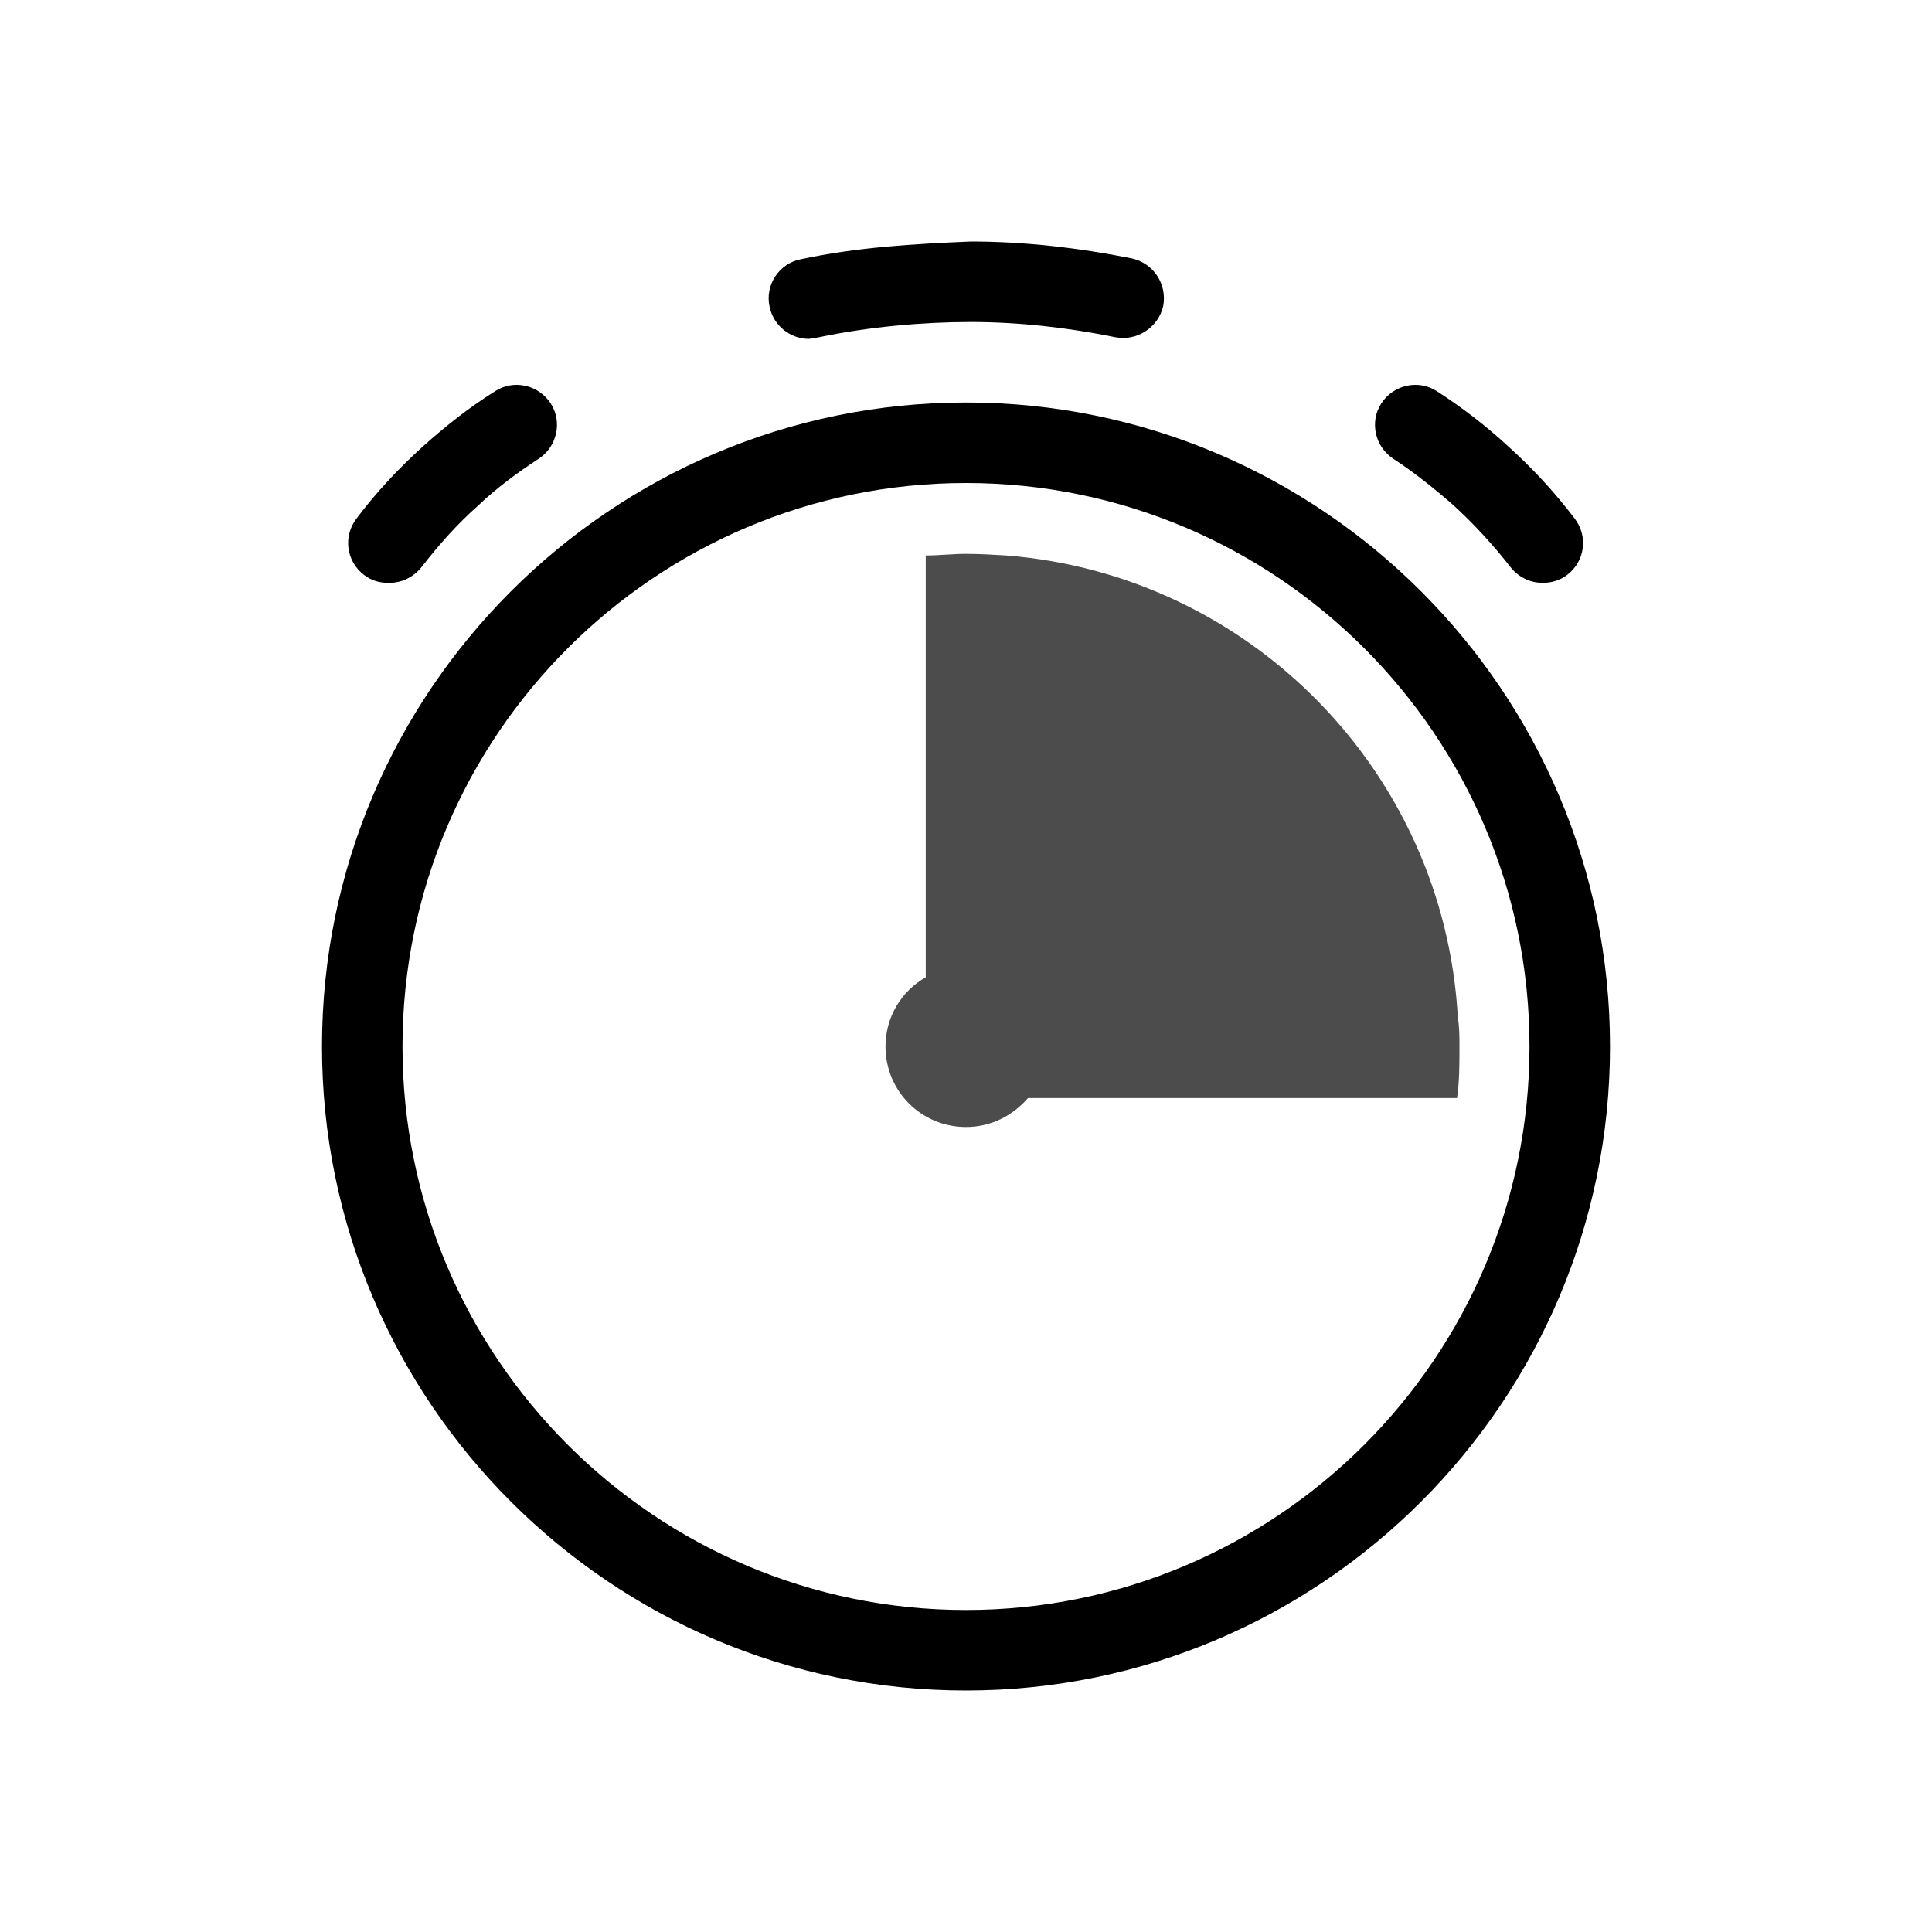
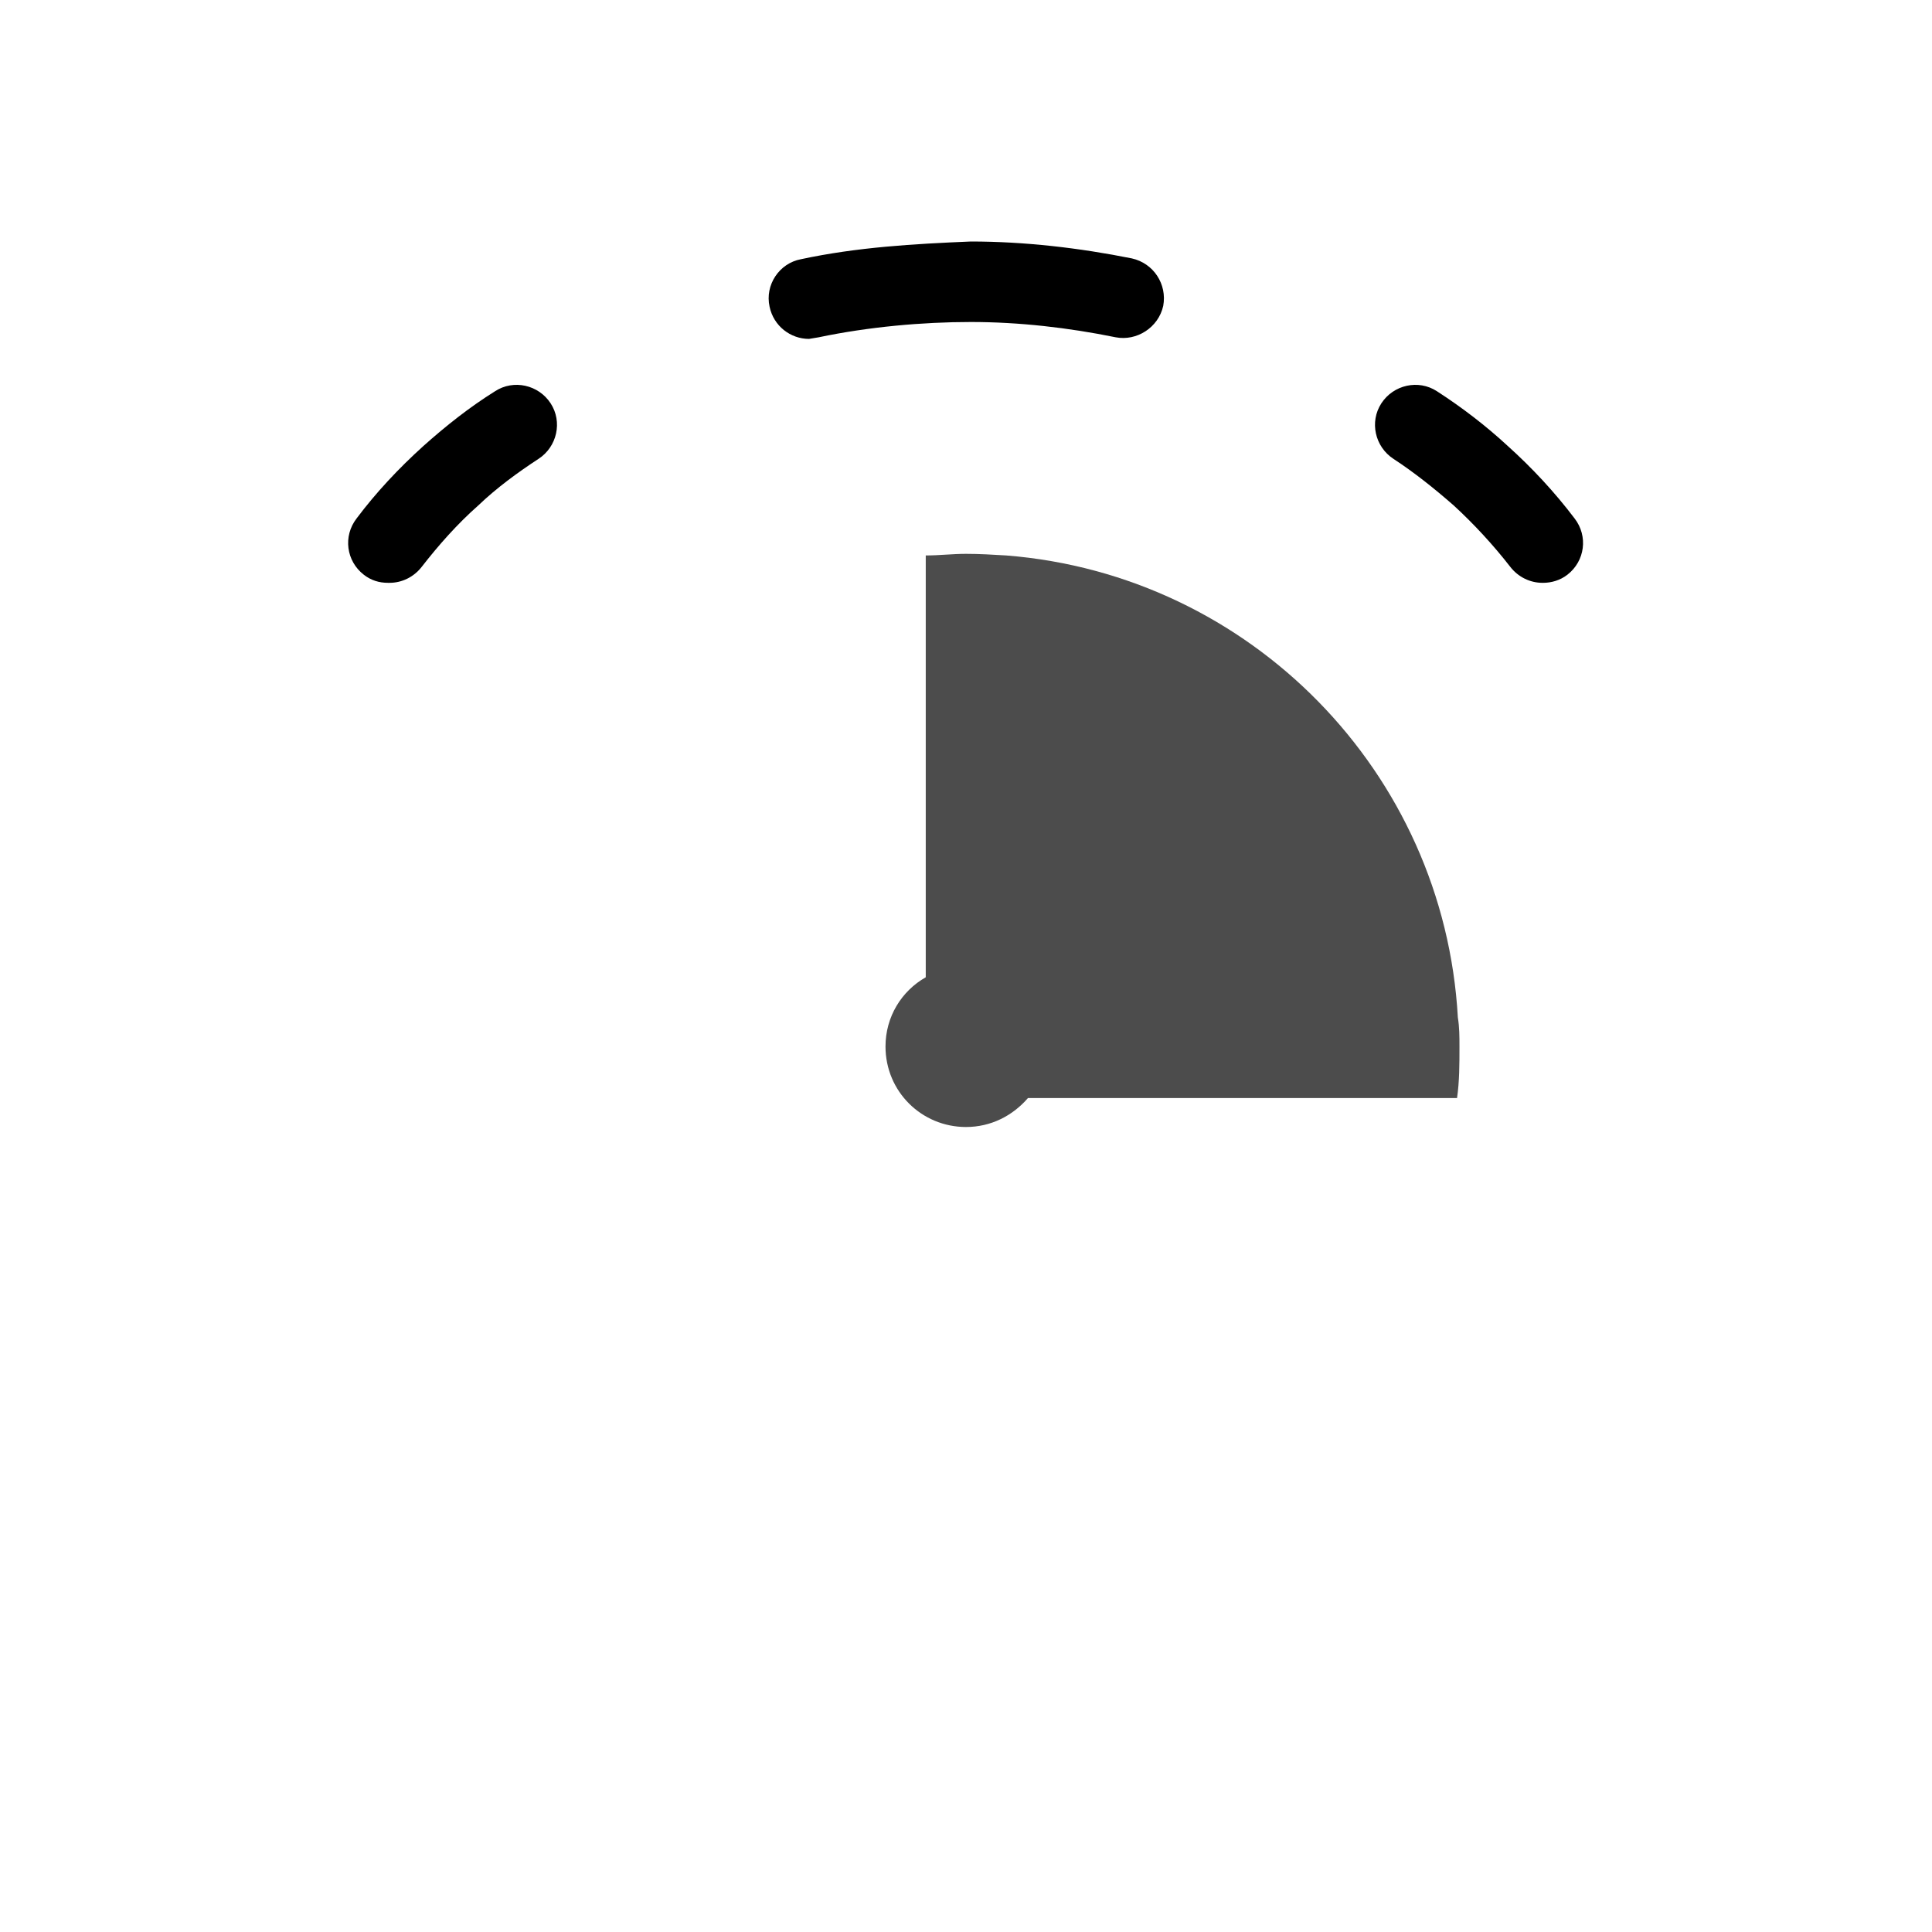
<svg xmlns="http://www.w3.org/2000/svg" viewBox="0 0 24 24">
  <path d="M10.17,4.19c.62-.13,1.29-.19,1.89-.19s1.21.07,1.8.19c.26.05.53-.12.59-.39.05-.27-.12-.53-.39-.59-.65-.13-1.33-.21-2-.21-.71.03-1.41.07-2.11.22-.27.05-.45.32-.39.59.05.24.26.4.49.4l.12-.02Z" />
  <path d="M18.13,13c0,.22,0,.43-.03.64h-5.33c-.19.22-.46.36-.77.36-.55,0-1-.44-1-1,0-.37.2-.69.5-.86v-5.24c.17,0,.33-.02.5-.02s.33.01.5.02c3.03.24,5.44,2.69,5.61,5.74.02.12.02.24.02.36Z" opacity=".7" />
-   <path d="M12,21c-4.41,0-8-3.59-8-8S7.59,5,12,5s8,3.59,8,8-3.59,8-8,8ZM12,6c-3.86,0-7,3.14-7,7s3.14,7,7,7,7-3.14,7-7-3.14-7-7-7Z" />
  <path d="M4.82,7.24c-.11,0-.21-.03-.3-.1-.22-.17-.26-.48-.09-.7.24-.32.52-.62.83-.9.28-.25.57-.48.89-.68.23-.15.54-.08.69.15.15.23.08.54-.15.69-.26.17-.52.36-.75.58-.26.23-.49.49-.7.76-.1.13-.25.2-.4.2Z" />
  <path d="M19.16,7.24c-.15,0-.3-.07-.4-.2-.21-.27-.45-.53-.7-.76-.24-.21-.49-.41-.75-.58-.23-.15-.3-.46-.15-.69.15-.23.46-.3.69-.15.31.2.61.43.88.68.3.27.58.57.83.9.17.22.13.53-.09.7-.09.07-.2.1-.3.1Z" />
</svg>